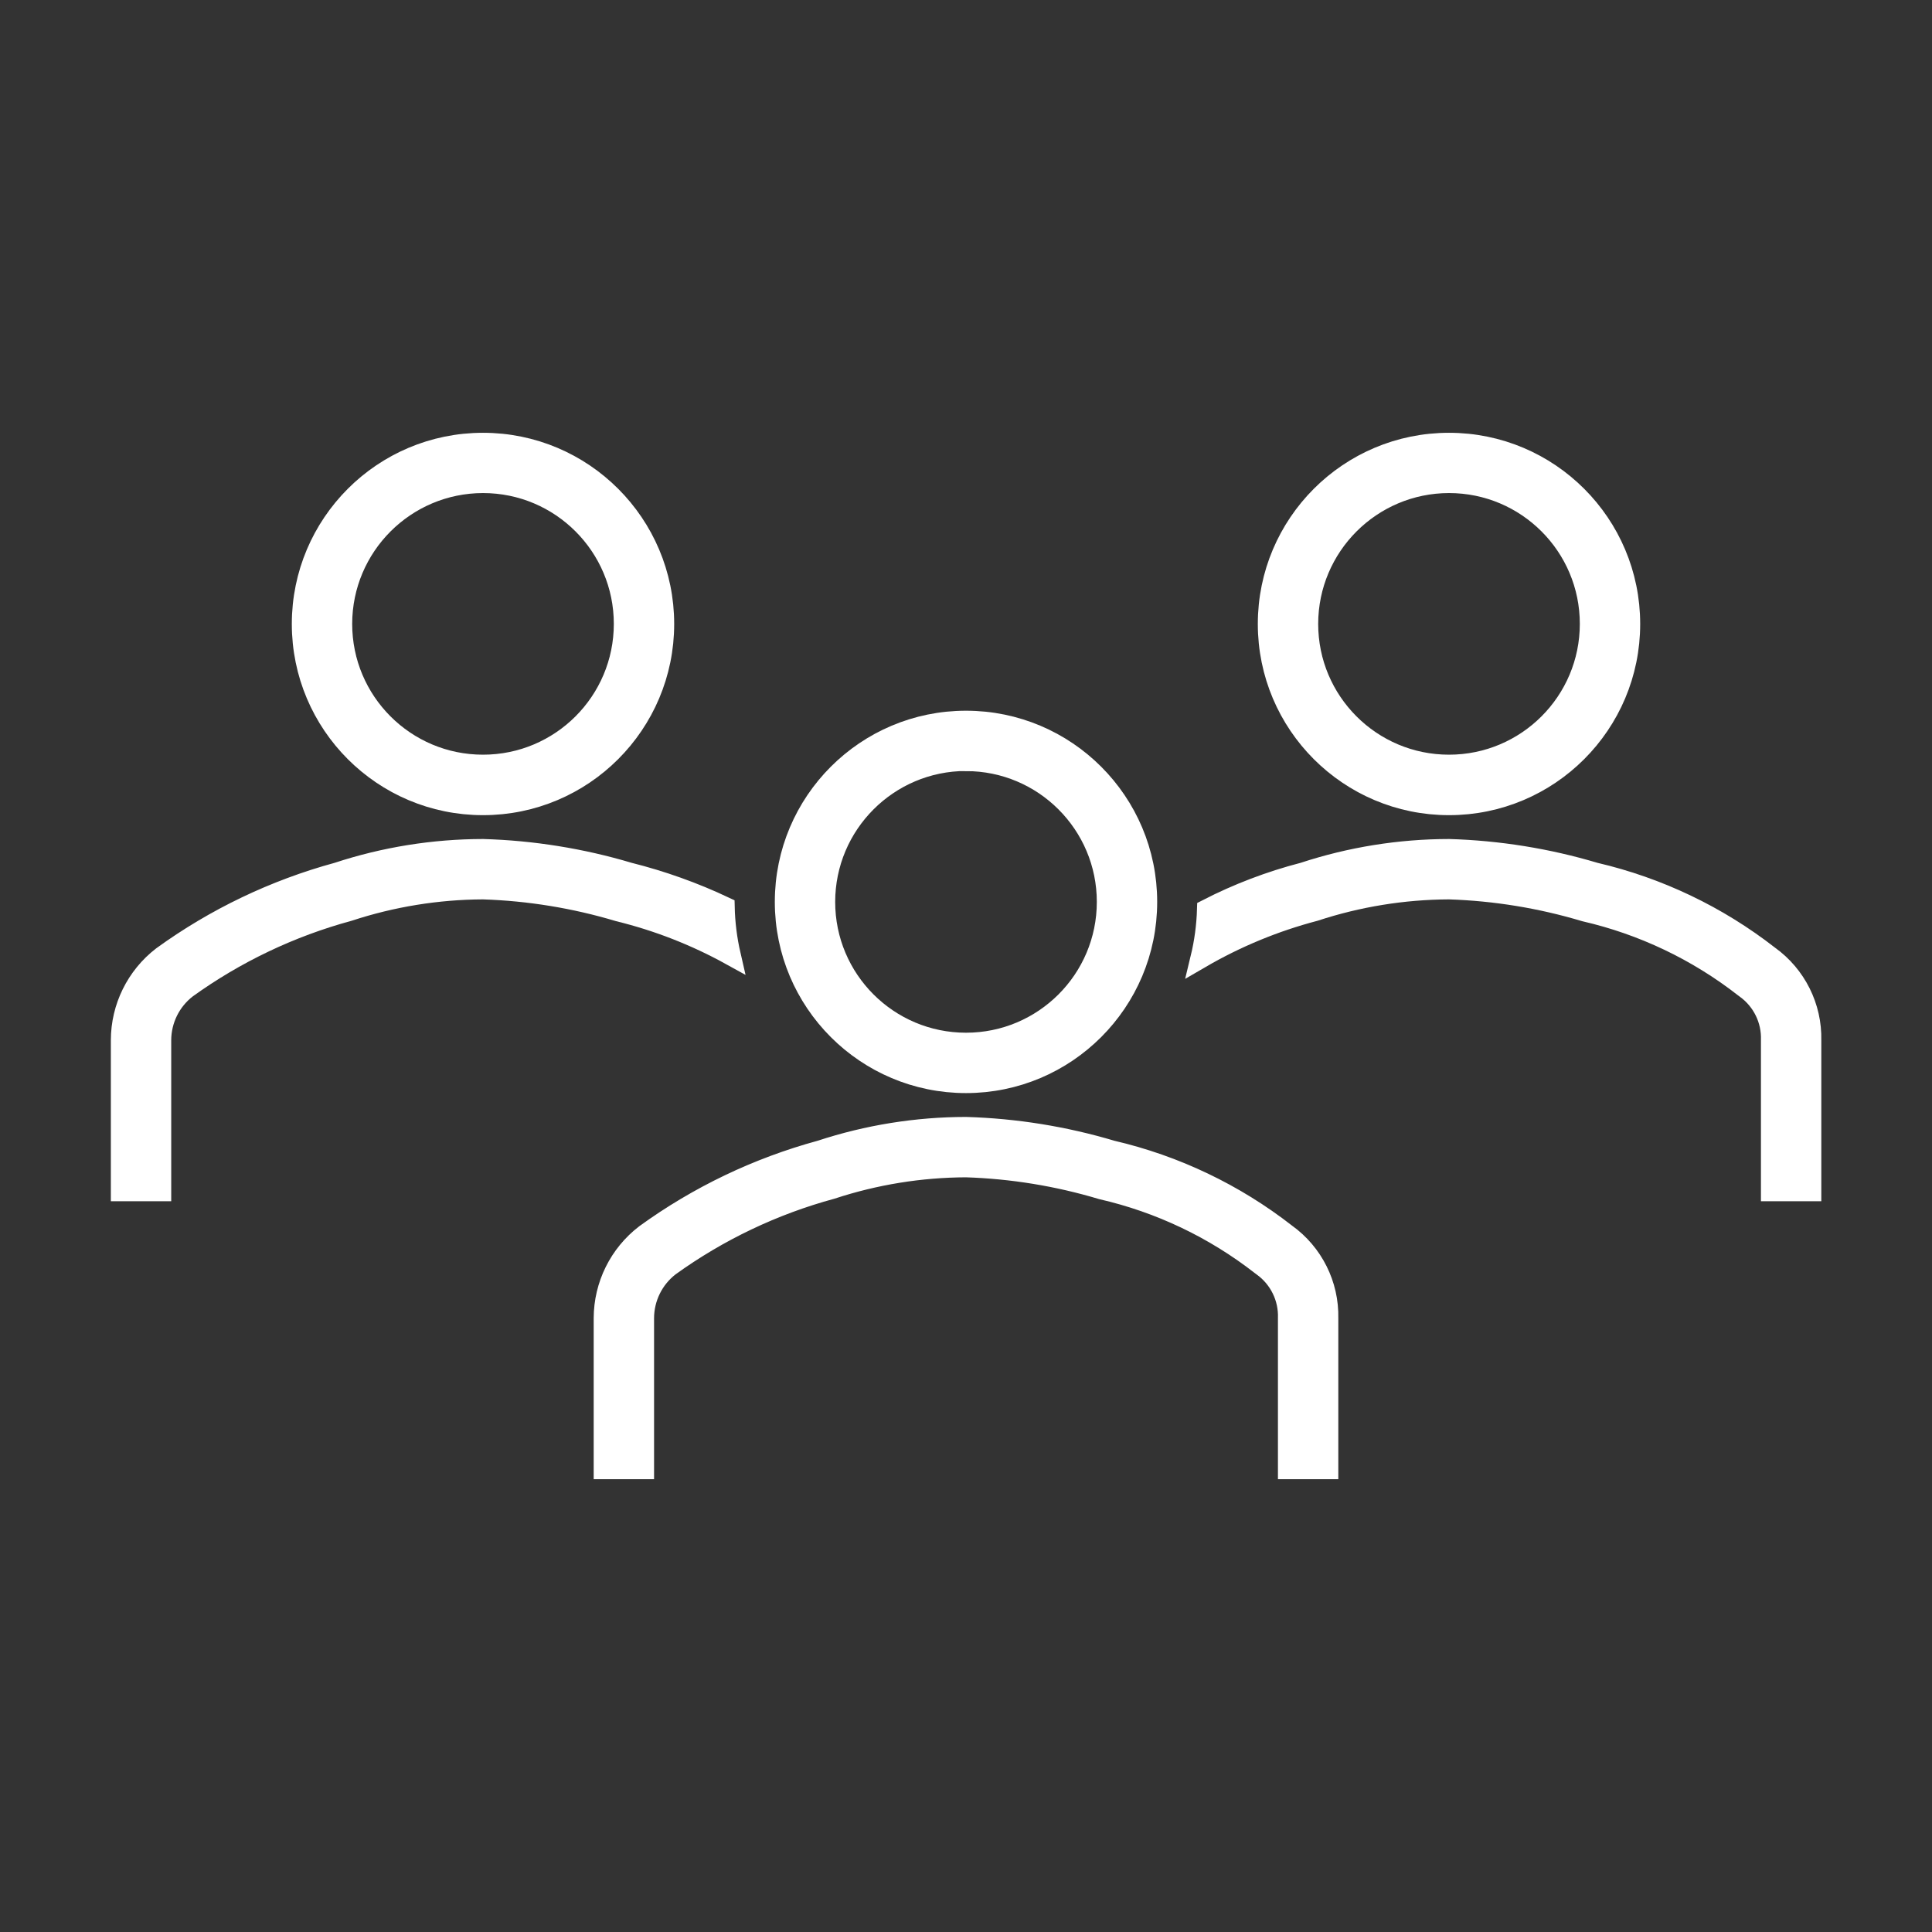
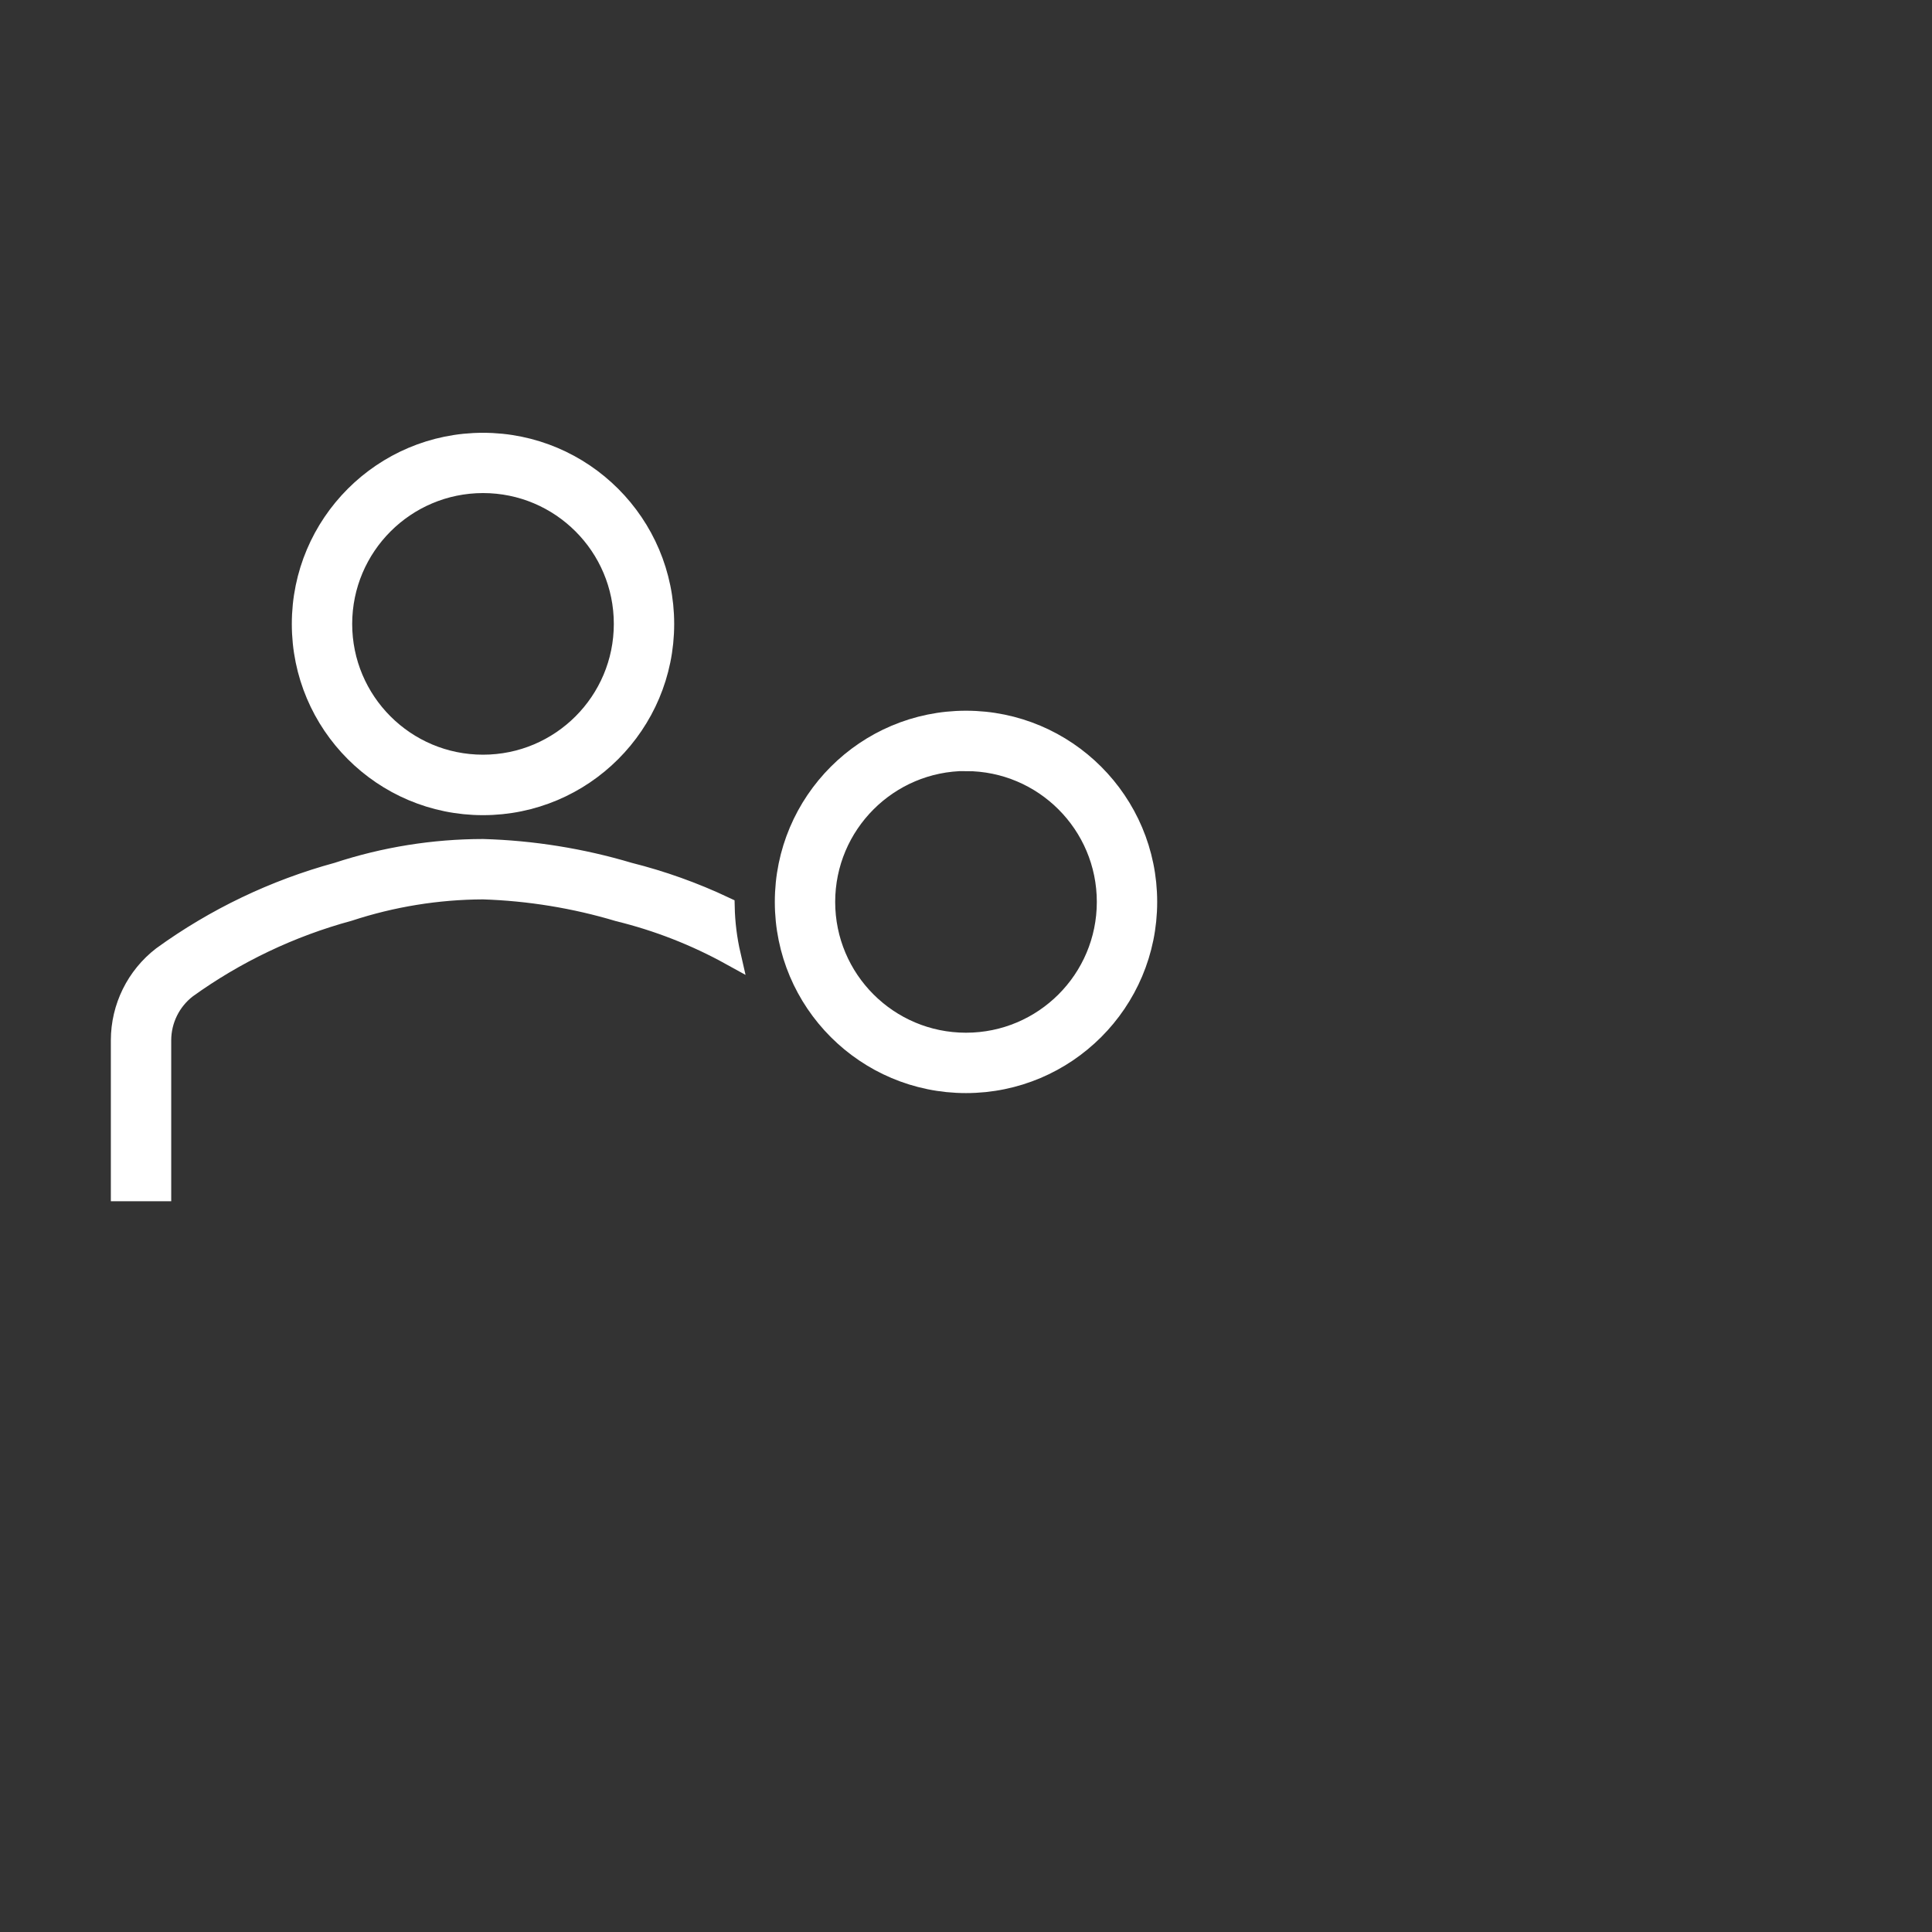
<svg xmlns="http://www.w3.org/2000/svg" width="318" height="318" xml:space="preserve" overflow="hidden">
  <rect width="100%" height="100%" fill="#333333" stroke="none" />
  <g transform="translate(692 -565)">
    <path d="M-612.5 697.517C-596.035 697.517-582.688 684.169-582.688 667.704-582.688 651.239-596.035 637.892-612.5 637.892-628.965 637.892-642.312 651.239-642.312 667.704-642.312 684.169-628.965 697.517-612.5 697.517ZM-612.5 644.5C-599.694 644.5-589.312 654.881-589.312 667.688-589.312 680.494-599.694 690.875-612.5 690.875-625.306 690.875-635.688 680.494-635.688 667.688-635.671 654.888-625.299 644.517-612.5 644.5Z" stroke="#FFFFFF" stroke-width="3.312" fill="#FFFFFF" />
-     <path d="M-453.5 697.517C-437.035 697.517-423.688 684.169-423.688 667.704-423.688 651.239-437.035 637.892-453.5 637.892-469.965 637.892-483.312 651.239-483.312 667.704-483.312 684.169-469.965 697.517-453.5 697.517ZM-453.5 644.5C-440.694 644.5-430.312 654.881-430.312 667.688-430.312 680.494-440.694 690.875-453.5 690.875-466.306 690.875-476.688 680.494-476.688 667.688-476.671 654.888-466.299 644.517-453.5 644.5Z" stroke="#FFFFFF" stroke-width="3.312" fill="#FFFFFF" />
-     <path d="M-400.831 722.307C-409.274 715.723-419.048 711.054-429.474 708.623-437.28 706.292-445.357 704.992-453.5 704.754-461.638 704.763-469.723 706.063-477.453 708.607-482.949 710.03-488.27 712.057-493.32 714.652-493.401 717.377-493.765 720.085-494.406 722.735-488.515 719.309-482.189 716.695-475.598 714.964-468.465 712.62-461.008 711.411-453.5 711.379-445.927 711.624-438.418 712.848-431.16 715.023-421.618 717.217-412.673 721.474-404.952 727.495L-404.667 727.707C-401.943 729.671-400.379 732.867-400.5 736.223L-400.5 761.067-393.875 761.067-393.875 736.223C-393.754 730.72-396.357 725.513-400.831 722.307Z" stroke="#FFFFFF" stroke-width="3.312" fill="#FFFFFF" />
    <path d="M-571.733 722.221C-572.336 719.603-572.669 716.93-572.727 714.245-577.782 711.858-583.058 709.972-588.481 708.613-596.285 706.286-604.36 704.989-612.5 704.754-620.638 704.763-628.723 706.063-636.453 708.607-646.82 711.434-656.592 716.112-665.295 722.417-669.58 725.715-672.093 730.815-672.099 736.223L-672.099 761.067-665.474 761.067-665.474 736.223C-665.467 732.881-663.917 729.729-661.273 727.683-653.213 721.876-644.172 717.567-634.584 714.964-627.456 712.621-620.003 711.412-612.5 711.379-604.927 711.624-597.418 712.848-590.161 715.023-583.728 716.6-577.532 719.02-571.733 722.221Z" stroke="#FFFFFF" stroke-width="3.312" fill="#FFFFFF" />
-     <path d="M-480.331 768.056C-488.773 761.471-498.547 756.802-508.974 754.372-516.78 752.042-524.857 750.74-533 750.5-541.135 750.508-549.218 751.808-556.946 754.352-567.315 757.177-577.086 761.856-585.788 768.162-590.087 771.453-592.613 776.554-592.625 781.969L-592.625 806.812-586 806.812-586 781.969C-585.994 778.625-584.442 775.473-581.796 773.429-573.738 767.62-564.698 763.311-555.111 760.709-547.974 758.364-540.512 757.155-533 757.125-525.426 757.368-517.916 758.592-510.657 760.769-501.116 762.96-492.171 767.216-484.452 773.237L-484.167 773.449C-481.442 775.415-479.879 778.611-480 781.969L-480 806.812-473.375 806.812-473.375 781.969C-473.255 776.467-475.858 771.261-480.331 768.056Z" stroke="#FFFFFF" stroke-width="3.312" fill="#FFFFFF" />
    <path d="M-533 743.262C-516.535 743.262-503.188 729.915-503.188 713.45-503.188 696.985-516.535 683.637-533 683.637-549.465 683.637-562.812 696.985-562.812 713.45-562.812 729.915-549.465 743.262-533 743.262ZM-533 690.262C-520.194 690.262-509.812 700.644-509.812 713.45-509.812 726.256-520.194 736.637-533 736.637-545.806 736.637-556.188 726.256-556.188 713.45-556.178 700.645-545.805 690.264-533 690.246Z" stroke="#FFFFFF" stroke-width="3.312" fill="#FFFFFF" />
  </g>
</svg>